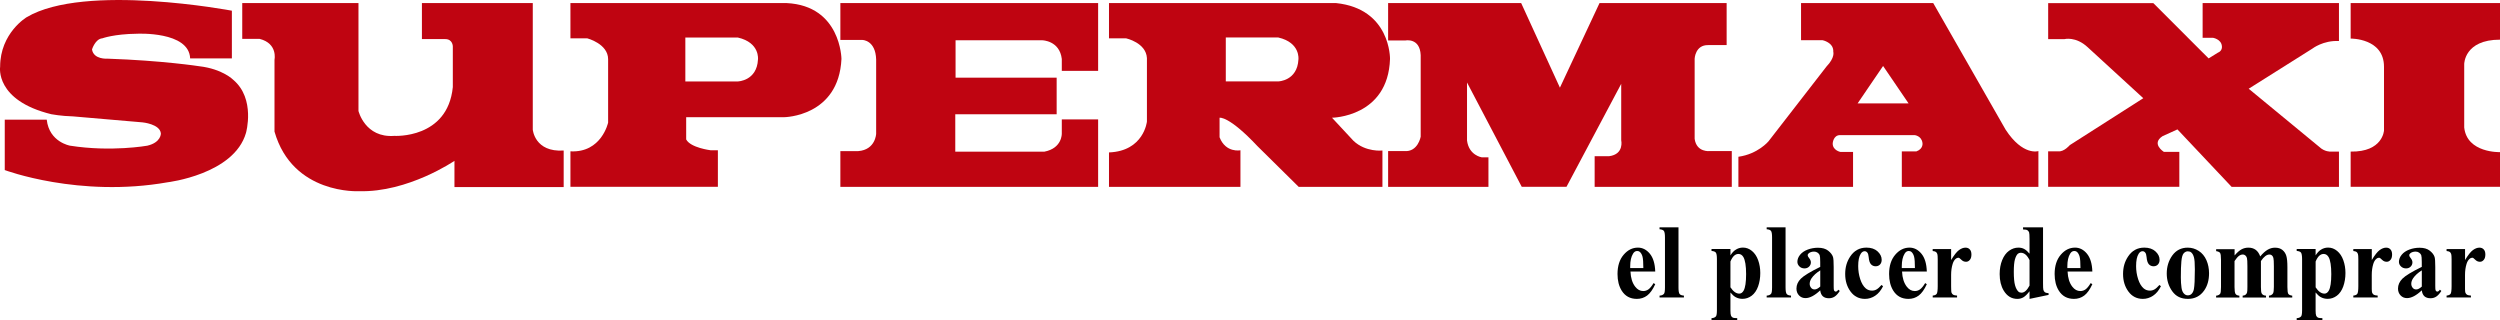
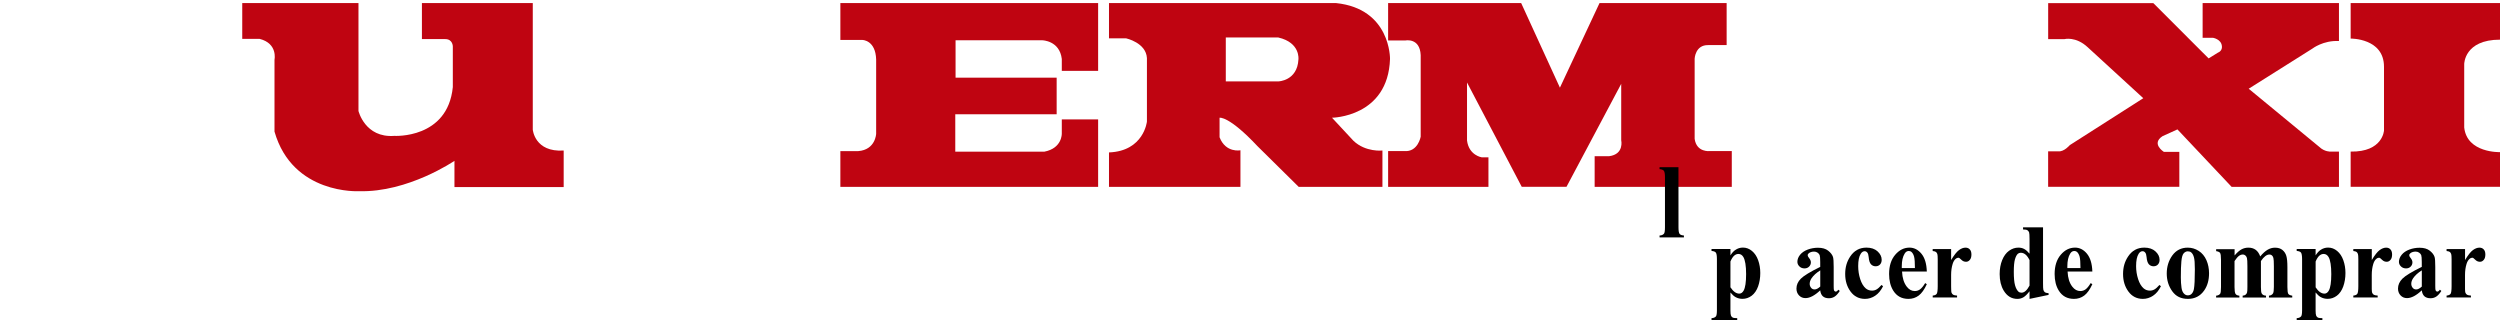
<svg xmlns="http://www.w3.org/2000/svg" id="Capa_2" data-name="Capa 2" viewBox="0 0 778.23 99.64">
  <g id="Capa_1-2" data-name="Capa 1">
    <g>
      <g>
-         <path d="m59.19,18.18h12.99V3.33S26.37-5.36,8.31,5.35C8.31,5.35.04,10.24.04,20.79c0,0-1.69,10.46,15.95,14.77,0,0,3.12.59,6.75.67l21.6,1.86s5.48.5,5.74,3.46c0,0,.09,2.79-4.22,3.8,0,0-11.22,2.02-24.05,0,0,0-6.5-1.1-7.26-8.1H1.48v15.69s23.12,8.69,50.71,3.8c0,0,20.67-2.45,24.38-15.36,0,0,3.04-10.63-3.97-16.54,0,0-3.29-3.37-10.55-4.22,0,0-11.39-1.77-28.6-2.36,0,0-4.3.34-4.81-2.87,0,0,1.01-3.29,3.21-3.46,0,0,3.63-1.35,10.8-1.43,0,0,16.2-.84,16.54,7.68Z" style="fill: #bf0411; stroke-width: 0px;" />
        <path d="m75.39.96h36.2v33.58s2.03,8.44,11.14,7.76c0,0,16.62,1.01,18.23-15.19v-12.66s0-2.28-2.36-2.28h-7.26V.96h34.51v39.4s.59,7.09,9.62,6.5v11.37h-34v-8.16s-14.43,9.87-29.7,9.45c0,0-20.67,1.18-26.32-18.56v-22.36s1.1-5.06-4.64-6.5h-5.4V.96Z" style="fill: #bf0411; stroke-width: 0px;" />
-         <path d="m244.9.96c16.87.84,17.04,17.38,17.04,17.38-.84,17.97-17.8,18.14-17.8,18.14h-30.54v6.92c1.35,2.61,7.59,3.37,7.59,3.37h2.28v11.39h-45.9v-11.05c9.7.51,11.73-8.94,11.73-8.94v-19.74c0-4.81-6.5-6.5-6.5-6.5h-5.23V.96h67.33Zm-31.56,10.72v13.67h16.37s5.91-.17,6.24-6.83c0,0,.68-5.23-6.24-6.83h-16.37Z" style="fill: #bf0411; stroke-width: 0px;" />
        <path d="m261.6.96v11.48h6.92s4.05.08,4.22,6.08v23.12s-.17,4.98-5.57,5.4h-5.57v11.14h80.24v-21.01h-11.31v4.39s.17,4.56-5.4,5.65h-27.76v-11.64h31.56v-11.39h-31.47v-11.64h27s5.4.08,6.07,5.82v3.71h11.31V.96h-80.24Z" style="fill: #bf0411; stroke-width: 0px;" />
        <path d="m397.95,11.68c6.92,1.6,6.24,6.83,6.24,6.83-.34,6.67-6.24,6.83-6.24,6.83h-16.37v-13.67h16.37ZM345.22.96v10.97h5.31s6.24,1.35,6.5,6.16v19.74s-.93,9.2-11.81,9.62v10.72h40.92v-11.39s-4.56.93-6.5-4.05v-6.08s2.87-.67,11.81,8.86l12.82,12.66h26.07v-11.31s-5.23.59-9.03-3.04l-6.67-7.17s17.47-.17,18.06-18.31c0,0,.25-15.61-16.79-17.38h-70.71Z" style="fill: #bf0411; stroke-width: 0px;" />
        <path d="m432.11.96v11.64h5.39s4.5-.93,4.75,4.56v25.4s-.86,4.81-5.07,4.47h-5.07v11.14h31.23v-9.2h-2.11s-3.97-.59-4.56-5.23v-18.06l17.04,32.48h13.92l17.04-32.06v17.55s1.01,4.39-3.8,4.98h-4.47v9.54h42.69v-11.14h-6.83s-4.13.51-4.73-3.8v-24.97s.17-4.3,4.22-4.22h5.74V.96h-39.57l-12.33,26.33-12.06-26.33h-41.44Z" style="fill: #bf0411; stroke-width: 0px;" />
-         <path d="m601.8.96l22.53,39.4c5.4,8.27,10.21,6.67,10.21,6.67v11.14h-42.52v-11.05h4.56c2.28-.84,1.86-2.7,1.86-2.7-.34-2.19-2.45-2.36-2.45-2.36h-23.29c-2.03.08-2.19,2.53-2.19,2.53-.09,2.19,2.36,2.7,2.36,2.7h3.97v10.88h-35.69v-9.37c6.08-.84,9.37-4.81,9.37-4.81l18.06-23.29c2.7-2.79,2.11-4.56,2.11-4.56.17-2.95-3.37-3.63-3.37-3.63h-6.67V.96h41.18Zm-23.54,31.22h15.86l-7.93-11.64-7.93,11.64Z" style="fill: #bf0411; stroke-width: 0px;" />
        <path d="m637.58.96v11.22h5.06s3.54-.93,7.25,2.53l17.3,15.86-22.87,14.6s-1.77,2.11-3.54,1.94h-3.21v11.05h40.84v-10.88h-4.81s-4.05-2.53-.42-4.89l4.64-2.11,16.87,17.89h33.41v-10.97h-2.62s-1.86.08-3.46-1.44l-22.02-18.14,19.83-12.49s3.37-2.62,8.27-2.36V.96h-42.44v10.8h3.21s2.62.42,2.79,2.62c0,0,.25,1.44-1.27,2.03l-2.87,1.77-17.21-17.21h-32.74Z" style="fill: #bf0411; stroke-width: 0px;" />
        <path d="m731.74.96v11.05s10.38-.17,10.38,8.77v19.83s-.34,6.75-10.38,6.58v10.97h46.49v-10.8s-10.29.34-11.14-7.68v-19.74s0-7.59,11.14-7.59V.96h-46.49Z" style="fill: #bf0411; stroke-width: 0px;" />
      </g>
      <g>
-         <path d="m515.25,84.53h-7.7c.09,2,.58,3.58,1.49,4.73.69.89,1.52,1.34,2.49,1.34.6,0,1.15-.18,1.64-.54.49-.36,1.02-1.01,1.58-1.94l.51.35c-.76,1.66-1.6,2.84-2.52,3.53-.92.69-1.99,1.04-3.2,1.04-2.08,0-3.66-.86-4.73-2.58-.86-1.39-1.29-3.1-1.29-5.15,0-2.51.63-4.51,1.9-6,1.27-1.49,2.75-2.23,4.45-2.23,1.42,0,2.65.62,3.7,1.88,1.04,1.25,1.61,3.1,1.69,5.56Zm-3.69-1.08c0-1.73-.09-2.91-.26-3.56-.17-.64-.45-1.13-.82-1.47-.21-.19-.49-.29-.84-.29-.52,0-.95.27-1.28.82-.59.96-.89,2.26-.89,3.93v.56h4.08Z" style="stroke-width: 0px;" />
-         <path d="m522.5,70.76v18.71c0,1.06.11,1.74.34,2.04.23.3.68.46,1.35.51v.58h-7.58v-.58c.62-.02,1.08-.21,1.38-.58.2-.25.3-.9.3-1.96v-15.59c0-1.05-.12-1.73-.35-2.02-.23-.29-.68-.46-1.34-.51v-.6h5.89Z" style="stroke-width: 0px;" />
+         <path d="m522.5,70.76c0,1.06.11,1.74.34,2.04.23.3.68.46,1.35.51v.58h-7.58v-.58c.62-.02,1.08-.21,1.38-.58.2-.25.3-.9.3-1.96v-15.59c0-1.05-.12-1.73-.35-2.02-.23-.29-.68-.46-1.34-.51v-.6h5.89Z" style="stroke-width: 0px;" />
        <path d="m538.67,91.06v5.6c0,.77.06,1.3.17,1.58.11.28.29.48.53.61.24.13.71.19,1.41.19v.59h-8v-.59c.62-.02,1.08-.21,1.38-.56.2-.25.3-.89.3-1.92v-15.89c0-1.06-.11-1.74-.34-2.04-.23-.3-.68-.46-1.34-.51v-.6h5.89v1.98c.49-.77.99-1.33,1.5-1.67.73-.51,1.53-.76,2.39-.76,1.03,0,1.97.35,2.81,1.05.85.7,1.49,1.66,1.93,2.89.44,1.23.66,2.55.66,3.97,0,1.53-.23,2.92-.68,4.18-.46,1.26-1.12,2.22-1.98,2.88-.87.66-1.83.99-2.89.99-.77,0-1.49-.18-2.16-.55-.5-.28-1.03-.76-1.58-1.43Zm0-1.63c.86,1.31,1.78,1.97,2.76,1.97.54,0,.99-.31,1.34-.92.52-.9.78-2.62.78-5.15s-.29-4.37-.86-5.33c-.38-.63-.89-.95-1.53-.95-1.01,0-1.84.78-2.49,2.35v8.03Z" style="stroke-width: 0px;" />
-         <path d="m555.83,70.76v18.71c0,1.06.12,1.74.35,2.04.23.3.68.46,1.35.51v.58h-7.58v-.58c.62-.02,1.08-.21,1.38-.58.2-.25.3-.9.3-1.96v-15.59c0-1.05-.11-1.73-.34-2.02-.23-.29-.67-.46-1.34-.51v-.6h5.88Z" style="stroke-width: 0px;" />
        <path d="m566.63,90.37c-1.71,1.62-3.25,2.43-4.61,2.43-.8,0-1.47-.28-2-.84-.53-.56-.8-1.27-.8-2.12,0-1.15.46-2.18,1.38-3.1.92-.92,2.93-2.14,6.02-3.66v-1.51c0-1.14-.06-1.85-.17-2.15-.12-.29-.33-.55-.65-.77-.32-.22-.68-.33-1.08-.33-.65,0-1.18.16-1.61.47-.26.19-.39.42-.39.68,0,.23.14.5.42.84.38.46.57.91.57,1.34,0,.53-.18.97-.55,1.34-.37.37-.84.56-1.43.56-.63,0-1.16-.2-1.58-.61-.42-.41-.64-.89-.64-1.43,0-.77.28-1.51.85-2.21.57-.7,1.37-1.24,2.39-1.62,1.02-.38,2.08-.56,3.18-.56,1.33,0,2.38.3,3.16.91.77.61,1.28,1.26,1.51,1.97.14.45.21,1.49.21,3.11v5.84c0,.69.02,1.12.07,1.3.05.18.12.31.23.39.1.08.21.13.34.13.26,0,.53-.2.8-.59l.45.39c-.5.79-1.02,1.37-1.55,1.73-.54.36-1.14.54-1.82.54-.8,0-1.43-.2-1.88-.6-.45-.4-.72-1.01-.83-1.83Zm0-1.17v-5.04c-1.21.76-2.11,1.58-2.7,2.45-.39.58-.59,1.16-.59,1.75,0,.49.17.93.5,1.3.25.29.6.44,1.05.44.5,0,1.08-.3,1.74-.9Z" style="stroke-width: 0px;" />
        <path d="m585.71,88.71l.47.39c-.66,1.33-1.48,2.32-2.47,2.97-.99.65-2.04.97-3.15.97-1.87,0-3.37-.76-4.49-2.27-1.12-1.51-1.68-3.33-1.68-5.46s.51-3.85,1.53-5.41c1.23-1.88,2.93-2.82,5.09-2.82,1.45,0,2.6.39,3.46,1.17.85.78,1.28,1.66,1.28,2.62,0,.61-.17,1.1-.52,1.47-.35.36-.8.55-1.36.55-.59,0-1.08-.21-1.46-.63-.38-.42-.62-1.17-.71-2.24-.06-.68-.2-1.15-.44-1.42-.23-.27-.5-.4-.81-.4-.48,0-.89.27-1.23.82-.52.83-.78,2.09-.78,3.8,0,1.42.21,2.77.63,4.07.42,1.29,1,2.26,1.73,2.89.55.46,1.2.69,1.95.69.49,0,.96-.12,1.4-.37.44-.25.96-.71,1.56-1.4Z" style="stroke-width: 0px;" />
        <path d="m599.79,84.53h-7.7c.09,2,.59,3.58,1.49,4.73.69.89,1.52,1.34,2.49,1.34.6,0,1.15-.18,1.64-.54.49-.36,1.02-1.01,1.58-1.94l.51.35c-.76,1.66-1.6,2.84-2.52,3.53-.92.69-1.99,1.04-3.2,1.04-2.08,0-3.66-.86-4.73-2.58-.86-1.39-1.29-3.1-1.29-5.15,0-2.51.63-4.51,1.9-6,1.27-1.49,2.75-2.23,4.45-2.23,1.42,0,2.65.62,3.7,1.88,1.05,1.25,1.61,3.1,1.69,5.56Zm-3.69-1.08c0-1.73-.09-2.91-.26-3.56-.17-.64-.45-1.13-.82-1.47-.21-.19-.49-.29-.84-.29-.52,0-.95.27-1.28.82-.59.96-.89,2.26-.89,3.93v.56h4.08Z" style="stroke-width: 0px;" />
        <path d="m607.37,77.54v3.41c.93-1.56,1.75-2.59,2.45-3.1.7-.51,1.38-.76,2.03-.76.56,0,1.01.19,1.34.56.34.37.5.89.5,1.57,0,.72-.16,1.28-.49,1.67-.33.4-.72.6-1.18.6-.53,0-.99-.18-1.38-.55-.39-.36-.62-.57-.69-.61-.1-.06-.21-.1-.34-.1-.29,0-.57.12-.83.35-.41.36-.72.88-.93,1.56-.32,1.04-.48,2.19-.48,3.45v3.46l.02.9c0,.61.04,1,.11,1.17.12.29.3.5.53.64.24.13.63.22,1.19.25v.58h-7.58v-.58c.61-.05,1.02-.23,1.24-.54.21-.3.32-1.11.32-2.42v-8.32c0-.86-.04-1.41-.12-1.64-.1-.3-.25-.52-.44-.66-.19-.14-.53-.24-1.01-.29v-.6h5.73Z" style="stroke-width: 0px;" />
        <path d="m635.98,70.76v17.32c0,1.17.03,1.86.09,2.08.08.35.23.62.46.79.23.17.62.28,1.18.32v.53l-5.93,1.24v-2.38c-.71.92-1.34,1.55-1.9,1.88-.56.33-1.19.5-1.89.5-1.79,0-3.21-.86-4.25-2.58-.84-1.39-1.26-3.11-1.26-5.14,0-1.62.26-3.07.78-4.35.52-1.28,1.23-2.25,2.14-2.91.91-.65,1.88-.98,2.92-.98.67,0,1.27.14,1.79.42.52.28,1.08.77,1.67,1.47v-4.54c0-1.15-.05-1.84-.13-2.08-.12-.31-.3-.54-.54-.69-.24-.15-.69-.23-1.35-.23v-.67h6.23Zm-4.2,10.21c-.74-1.52-1.65-2.29-2.72-2.29-.37,0-.68.11-.92.32-.37.33-.67.92-.91,1.75-.23.84-.35,2.12-.35,3.85,0,1.9.13,3.31.39,4.22.26.91.62,1.57,1.07,1.98.23.2.55.31.95.31.88,0,1.71-.74,2.49-2.22v-7.92Z" style="stroke-width: 0px;" />
        <path d="m651.32,84.53h-7.7c.09,2,.58,3.58,1.49,4.73.69.89,1.52,1.34,2.49,1.34.6,0,1.15-.18,1.64-.54.49-.36,1.01-1.01,1.58-1.94l.51.35c-.76,1.66-1.6,2.84-2.52,3.53-.92.69-1.99,1.04-3.2,1.04-2.08,0-3.66-.86-4.73-2.58-.86-1.39-1.29-3.1-1.29-5.15,0-2.51.63-4.51,1.9-6,1.27-1.49,2.75-2.23,4.45-2.23,1.42,0,2.66.62,3.7,1.88,1.04,1.25,1.61,3.1,1.69,5.56Zm-3.69-1.08c0-1.73-.09-2.91-.26-3.56-.18-.64-.45-1.13-.82-1.47-.21-.19-.49-.29-.84-.29-.52,0-.95.27-1.28.82-.59.96-.88,2.26-.88,3.93v.56h4.08Z" style="stroke-width: 0px;" />
        <path d="m672.22,88.71l.46.39c-.66,1.33-1.48,2.32-2.47,2.97-.99.65-2.04.97-3.15.97-1.87,0-3.37-.76-4.49-2.27-1.12-1.51-1.68-3.33-1.68-5.46s.51-3.85,1.53-5.41c1.23-1.88,2.93-2.82,5.09-2.82,1.45,0,2.6.39,3.46,1.17.86.78,1.29,1.66,1.29,2.62,0,.61-.17,1.1-.52,1.47-.35.36-.8.55-1.36.55-.59,0-1.08-.21-1.46-.63-.38-.42-.62-1.17-.71-2.24-.06-.68-.2-1.15-.44-1.42-.23-.27-.5-.4-.81-.4-.48,0-.89.27-1.23.82-.52.83-.78,2.09-.78,3.8,0,1.42.21,2.77.63,4.07.42,1.29,1,2.26,1.73,2.89.55.46,1.2.69,1.95.69.49,0,.96-.12,1.4-.37.44-.25.96-.71,1.56-1.4Z" style="stroke-width: 0px;" />
        <path d="m681.03,77.09c1.22,0,2.36.34,3.41,1.01,1.05.68,1.85,1.64,2.4,2.88.54,1.24.82,2.61.82,4.09,0,2.14-.51,3.92-1.52,5.36-1.22,1.74-2.91,2.61-5.06,2.61s-3.74-.79-4.88-2.38c-1.14-1.59-1.71-3.43-1.71-5.52s.58-4.04,1.75-5.64c1.17-1.6,2.77-2.41,4.8-2.41Zm.06,1.14c-.51,0-.95.21-1.32.62-.37.41-.6,1.23-.72,2.45-.12,1.22-.17,2.91-.17,5.08,0,1.15.07,2.22.21,3.22.11.76.35,1.34.71,1.74.36.4.77.6,1.23.6s.83-.13,1.13-.4c.39-.36.65-.88.78-1.53.2-1.02.3-3.08.3-6.18,0-1.82-.09-3.08-.29-3.76-.19-.68-.47-1.18-.84-1.49-.26-.23-.6-.34-1.02-.34Z" style="stroke-width: 0px;" />
        <path d="m695.61,77.54v1.98c.77-.9,1.48-1.53,2.14-1.89.66-.36,1.37-.54,2.16-.54.9,0,1.66.23,2.27.68.61.45,1.08,1.14,1.41,2.06.8-.97,1.57-1.66,2.3-2.09.74-.43,1.5-.64,2.3-.64.97,0,1.74.24,2.32.72.58.48.98,1.08,1.2,1.82.23.74.34,1.91.34,3.52v6.17c0,1.16.1,1.88.29,2.16.2.28.6.46,1.22.55v.58h-7.25v-.58c.57-.05.99-.29,1.26-.71.18-.29.27-.96.27-2v-6.47c0-1.34-.05-2.2-.15-2.56-.1-.37-.26-.64-.47-.81-.22-.18-.47-.26-.76-.26-.43,0-.87.17-1.31.51-.44.34-.89.84-1.34,1.52v8.08c0,1.08.08,1.77.26,2.04.23.4.67.62,1.32.66v.58h-7.27v-.58c.39-.02.7-.13.92-.31.23-.19.38-.41.45-.68.08-.26.11-.83.11-1.71v-6.47c0-1.36-.05-2.22-.15-2.56-.1-.34-.27-.61-.5-.8-.24-.19-.49-.29-.76-.29-.4,0-.77.11-1.1.34-.47.33-.97.9-1.5,1.71v8.08c0,1.06.1,1.76.29,2.1.2.34.6.54,1.22.6v.58h-7.24v-.58c.59-.06,1.01-.27,1.26-.61.17-.24.26-.93.26-2.09v-8.5c0-1.14-.1-1.85-.29-2.12-.2-.28-.6-.46-1.22-.55v-.6h5.72Z" style="stroke-width: 0px;" />
        <path d="m720.83,91.06v5.6c0,.77.06,1.3.17,1.58.12.28.29.48.53.61.24.13.71.19,1.41.19v.59h-8v-.59c.62-.02,1.08-.21,1.38-.56.2-.25.3-.89.3-1.92v-15.89c0-1.06-.12-1.74-.34-2.04-.23-.3-.68-.46-1.34-.51v-.6h5.89v1.98c.49-.77.99-1.33,1.5-1.67.73-.51,1.53-.76,2.39-.76,1.03,0,1.97.35,2.81,1.05.85.7,1.49,1.66,1.93,2.89.44,1.23.66,2.55.66,3.97,0,1.53-.23,2.92-.68,4.18-.45,1.26-1.12,2.22-1.98,2.88-.87.66-1.83.99-2.89.99-.77,0-1.49-.18-2.16-.55-.5-.28-1.03-.76-1.58-1.43Zm0-1.63c.86,1.31,1.78,1.97,2.76,1.97.54,0,.99-.31,1.34-.92.52-.9.78-2.62.78-5.15s-.28-4.37-.85-5.33c-.38-.63-.89-.95-1.53-.95-1.01,0-1.84.78-2.49,2.35v8.03Z" style="stroke-width: 0px;" />
        <path d="m738.32,77.54v3.41c.93-1.56,1.75-2.59,2.45-3.1.7-.51,1.38-.76,2.03-.76.56,0,1.01.19,1.34.56.33.37.5.89.5,1.57,0,.72-.16,1.28-.49,1.67-.33.4-.72.6-1.18.6-.53,0-.99-.18-1.38-.55-.39-.36-.62-.57-.69-.61-.1-.06-.22-.1-.35-.1-.29,0-.57.12-.83.35-.41.36-.72.88-.93,1.56-.32,1.04-.48,2.19-.48,3.45v4.36c.01.61.05,1,.12,1.17.12.29.3.5.53.64.24.13.63.22,1.19.25v.58h-7.58v-.58c.61-.05,1.02-.23,1.24-.54.21-.3.32-1.11.32-2.42v-8.32c0-.86-.04-1.41-.12-1.64-.1-.3-.25-.52-.43-.66-.19-.14-.53-.24-1.01-.29v-.6h5.74Z" style="stroke-width: 0px;" />
        <path d="m753.89,90.37c-1.71,1.62-3.25,2.43-4.61,2.43-.8,0-1.47-.28-2-.84-.53-.56-.8-1.27-.8-2.12,0-1.15.46-2.18,1.38-3.1.92-.92,2.93-2.14,6.02-3.66v-1.51c0-1.14-.06-1.85-.17-2.15-.12-.29-.33-.55-.65-.77-.32-.22-.68-.33-1.08-.33-.65,0-1.19.16-1.61.47-.26.19-.39.42-.39.68,0,.23.14.5.42.84.38.46.57.91.57,1.34,0,.53-.18.97-.55,1.34-.37.37-.84.56-1.43.56-.63,0-1.16-.2-1.58-.61-.43-.41-.64-.89-.64-1.43,0-.77.29-1.51.86-2.21.57-.7,1.37-1.24,2.39-1.62,1.02-.38,2.08-.56,3.18-.56,1.33,0,2.38.3,3.16.91.78.61,1.28,1.26,1.51,1.97.14.45.21,1.49.21,3.11v5.84c0,.69.03,1.12.07,1.3.05.18.12.31.23.39.1.08.21.13.34.13.26,0,.53-.2.8-.59l.45.39c-.5.79-1.02,1.37-1.55,1.73-.53.36-1.14.54-1.82.54-.8,0-1.43-.2-1.88-.6-.45-.4-.73-1.01-.83-1.83Zm0-1.17v-5.04c-1.21.76-2.11,1.58-2.7,2.45-.39.58-.58,1.16-.58,1.75,0,.49.17.93.5,1.3.25.29.6.44,1.05.44.5,0,1.08-.3,1.74-.9Z" style="stroke-width: 0px;" />
        <path d="m767.35,77.54v3.41c.93-1.56,1.75-2.59,2.45-3.1.7-.51,1.38-.76,2.03-.76.56,0,1.01.19,1.34.56.34.37.5.89.5,1.57,0,.72-.16,1.28-.49,1.67-.33.4-.72.6-1.18.6-.53,0-.99-.18-1.38-.55-.39-.36-.62-.57-.69-.61-.1-.06-.22-.1-.35-.1-.29,0-.57.12-.83.35-.41.36-.72.88-.93,1.56-.32,1.04-.48,2.19-.48,3.45v4.36c.01.61.05,1,.12,1.17.12.29.3.5.53.64.24.13.63.22,1.19.25v.58h-7.58v-.58c.61-.05,1.02-.23,1.24-.54.21-.3.32-1.11.32-2.42v-8.32c0-.86-.04-1.41-.12-1.64-.1-.3-.24-.52-.43-.66-.19-.14-.53-.24-1.01-.29v-.6h5.74Z" style="stroke-width: 0px;" />
      </g>
    </g>
  </g>
</svg>